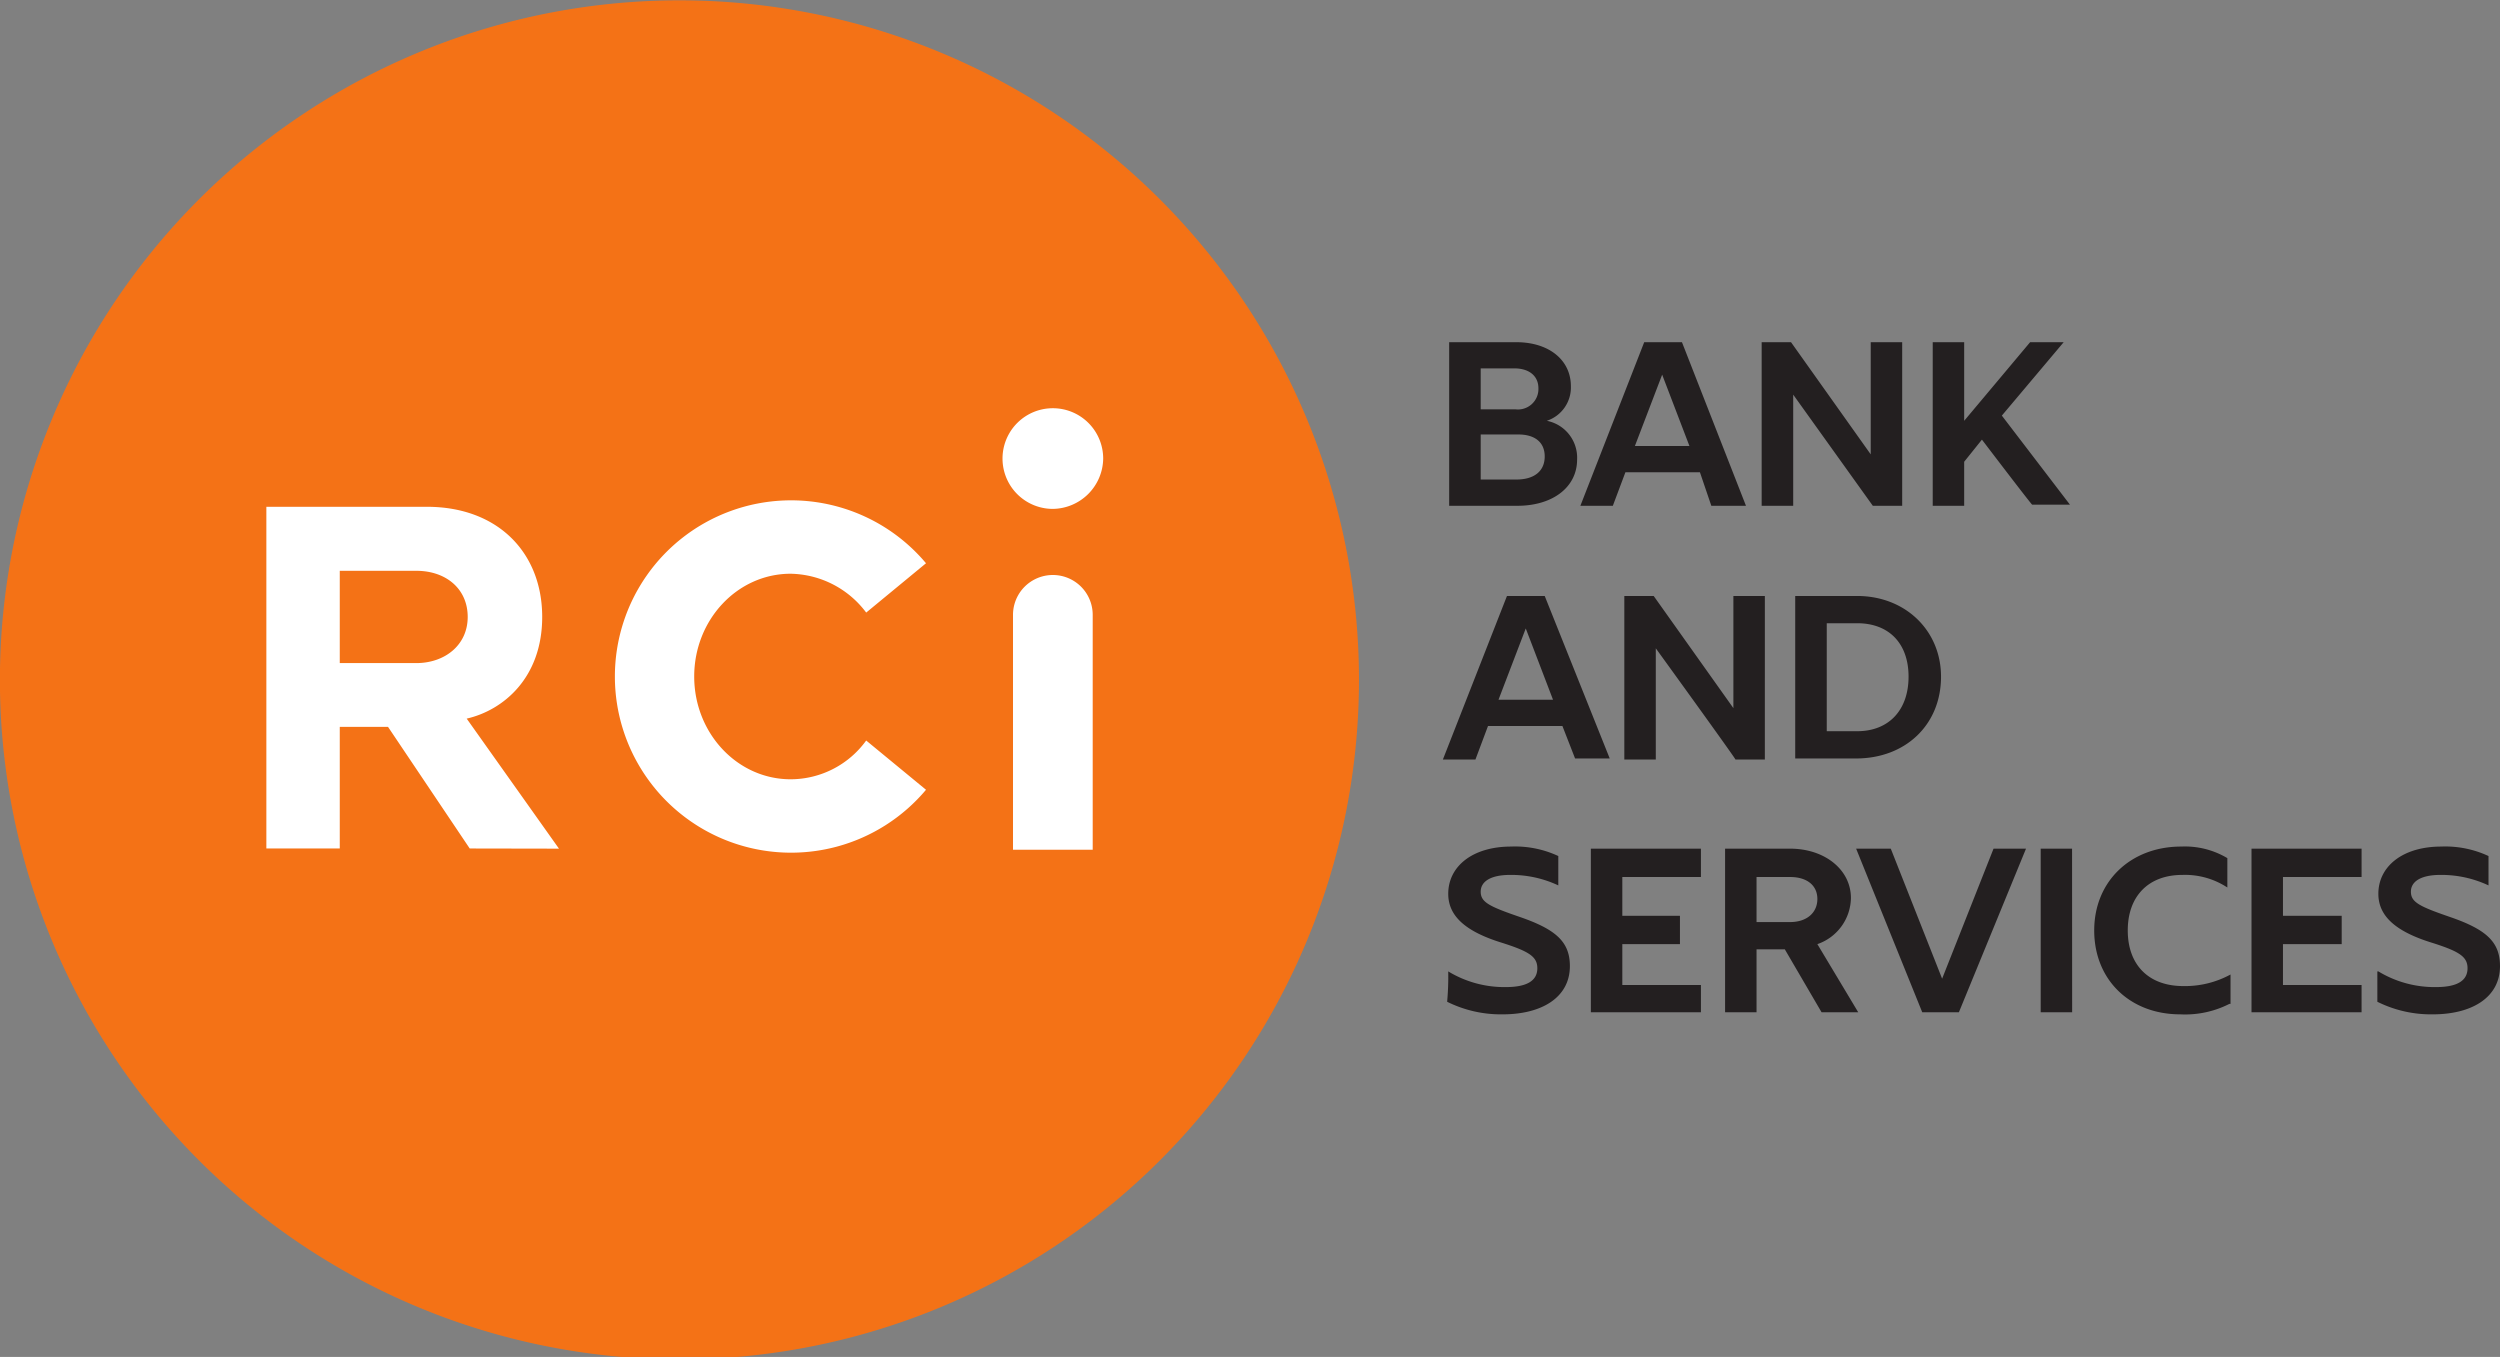
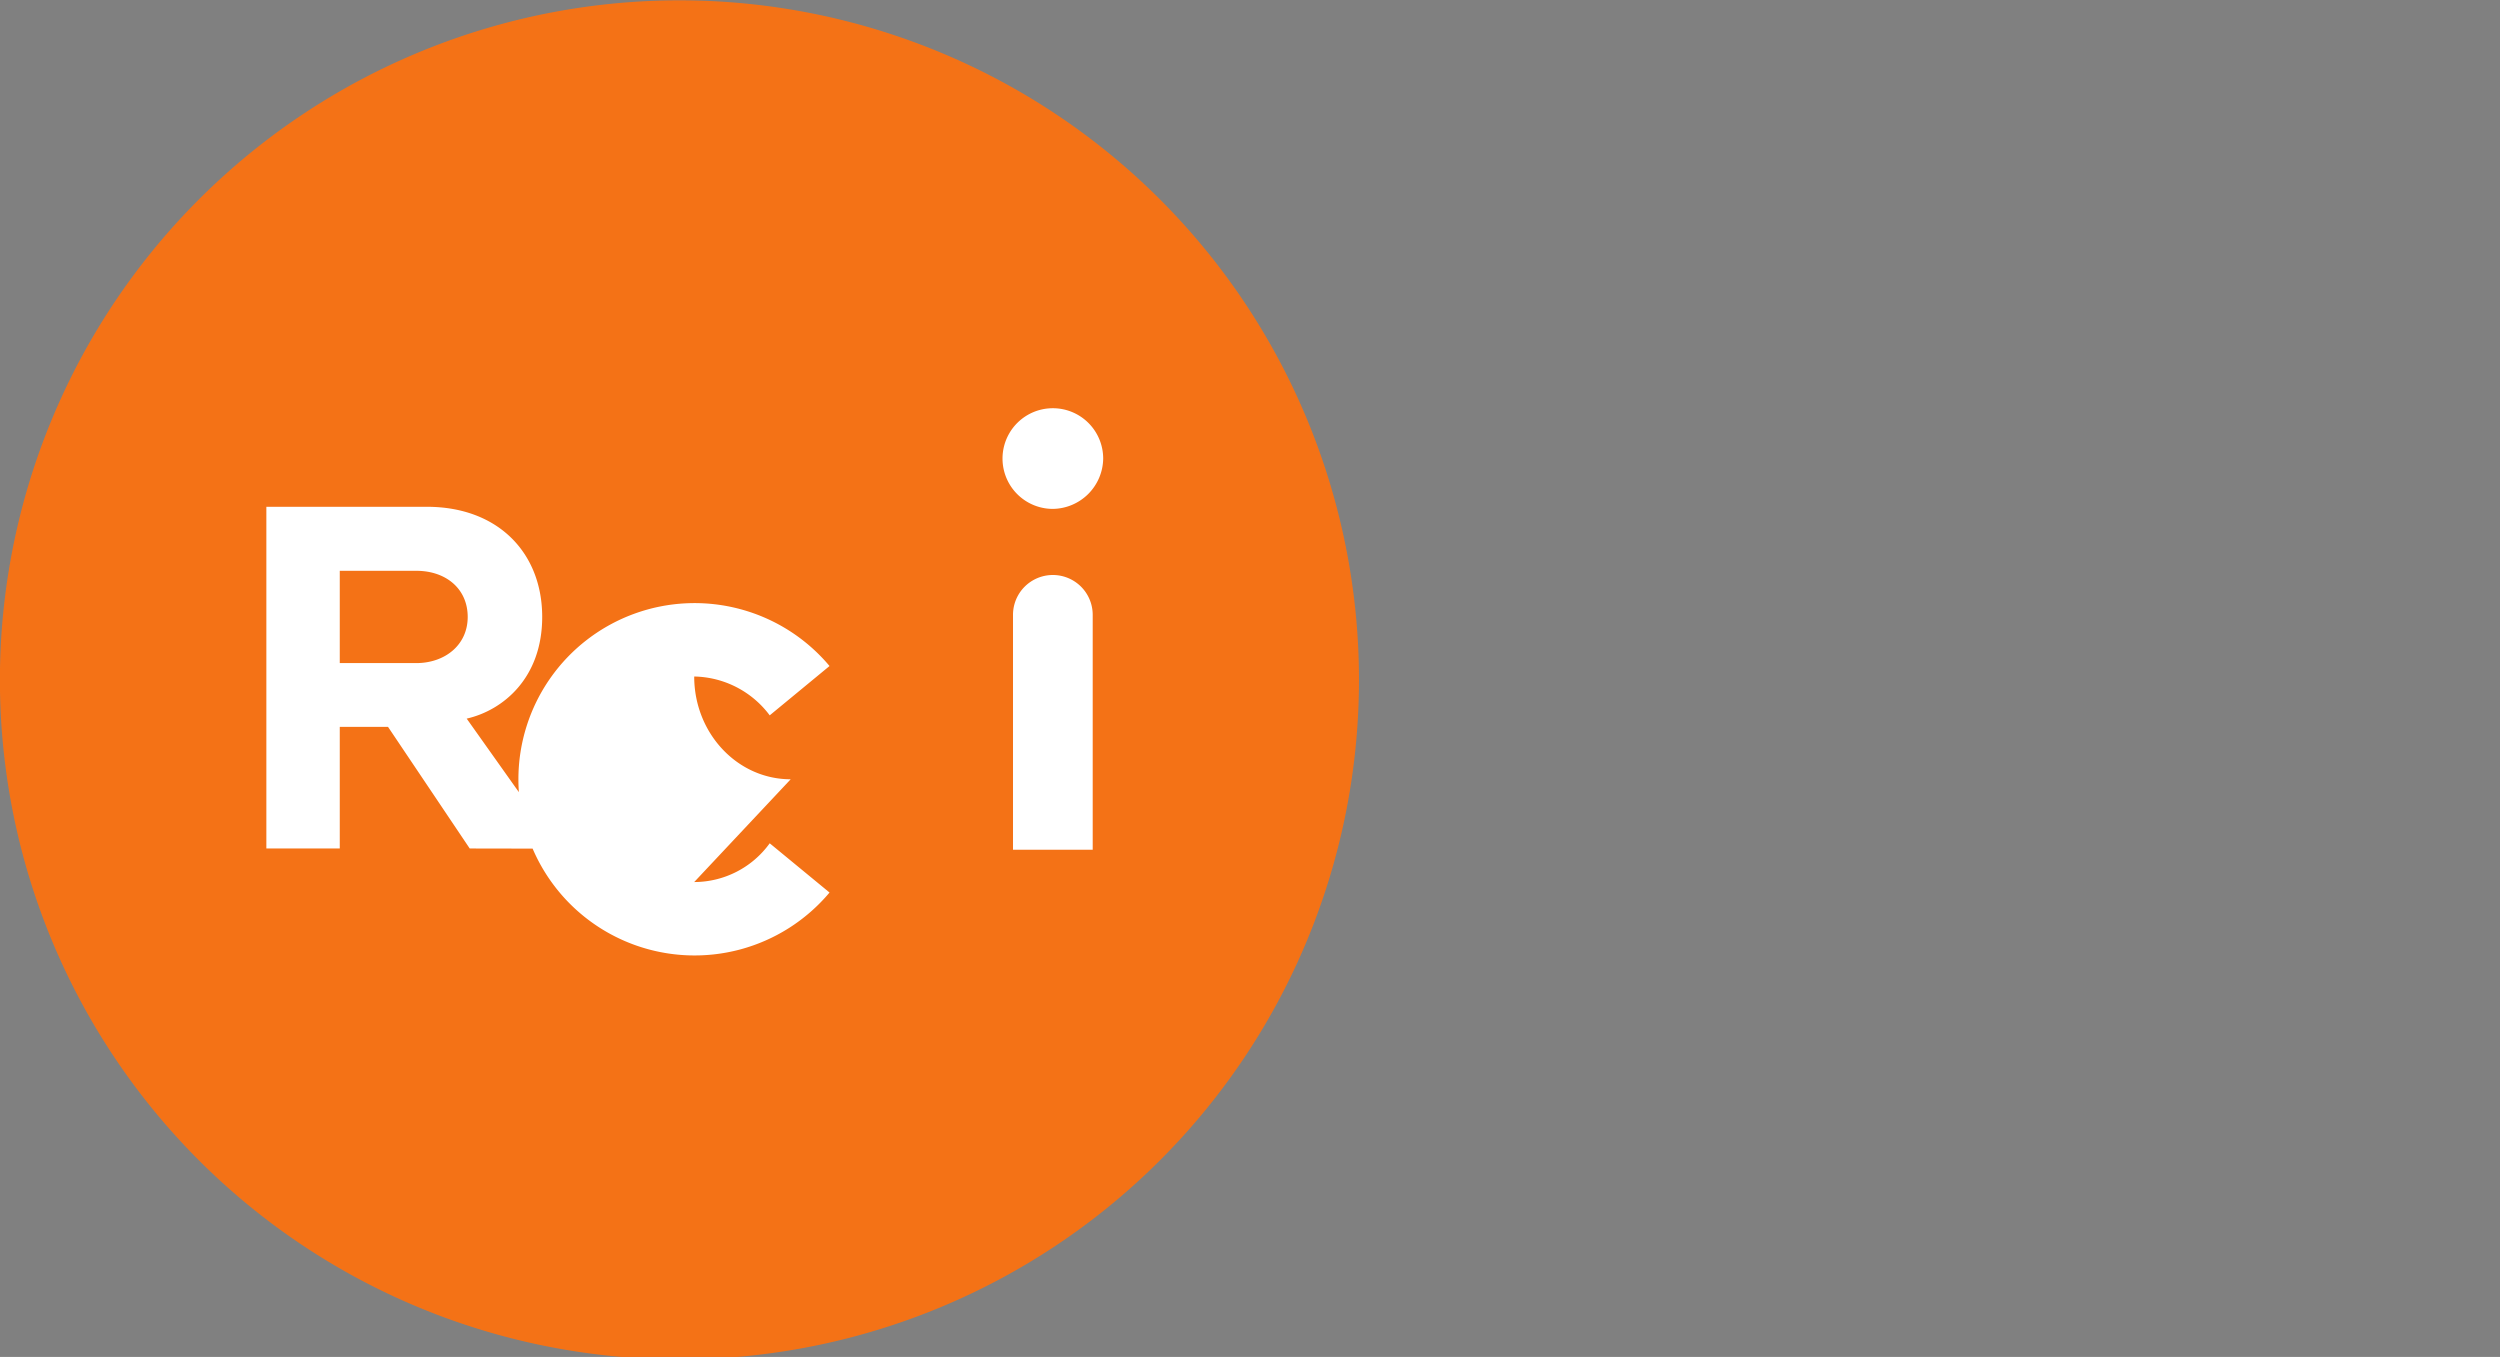
<svg xmlns="http://www.w3.org/2000/svg" width="298" height="161.75" viewBox="0 0 298 161.75">
  <rect x="0" y="0" width="298" height="161.75" fill="#808080" stroke="none" />
  <defs>
    <style> .cls-1 { fill: none; } .cls-2 { clip-path: url(#clip-path); } .cls-3 { fill: #f47216; } .cls-4 { fill: #fff; } .cls-5 { fill: #231f20; } </style>
    <clipPath id="clip-path" transform="translate(-0.01 0.04)">
      <rect class="cls-1" width="298" height="161.75" />
    </clipPath>
  </defs>
  <g id="Layer_2" data-name="Layer 2">
    <g id="LINE_ICONS" data-name="LINE ICONS">
      <g id="_40._TECHNOLOGY_OF_FUTURE" data-name="40. TECHNOLOGY OF FUTURE">
        <g id="_40_artifical_intelligence" data-name="40_artifical_intelligence">
          <g id="layer1">
            <g id="g3013">
              <g class="cls-2">
                <g id="g3015">
                  <g id="g3021">
                    <path id="path3023" class="cls-3" d="M162,80.83A81,81,0,1,1,81,0a81,81,0,0,1,81,80.87" transform="translate(-0.01 0.04)" />
                  </g>
                  <g id="g3025">
-                     <path id="path3027" class="cls-4" d="M94.26,92.85c-6.37,0-11.5-5.5-11.5-12.25s5.13-12.25,11.5-12.25a11.48,11.48,0,0,1,9,4.63l7.13-5.88a21,21,0,1,0,0,27l-7.13-5.87a11.13,11.13,0,0,1-9,4.62M49.64,79H40.51V68h9.13c3.5,0,6.12,2.12,6.12,5.5S53,79,49.64,79m17,22.12-11-15.5c4.37-1,9-4.87,9-12.12,0-7.63-5.25-13.13-13.75-13.13H31.76V101.1h8.75V86.6h5.75L56,101.1Zm54.12.13h9.5v-28a4.75,4.75,0,1,0-9.5,0Zm4.75-52.63a6,6,0,0,1,6,6,6.08,6.08,0,0,1-6,6,6,6,0,0,1,0-12" transform="translate(-0.01 0.04)" />
+                     <path id="path3027" class="cls-4" d="M94.26,92.85c-6.37,0-11.5-5.5-11.5-12.25a11.48,11.48,0,0,1,9,4.63l7.13-5.88a21,21,0,1,0,0,27l-7.13-5.87a11.13,11.13,0,0,1-9,4.62M49.64,79H40.51V68h9.13c3.5,0,6.12,2.12,6.12,5.5S53,79,49.64,79m17,22.12-11-15.5c4.37-1,9-4.87,9-12.12,0-7.63-5.25-13.13-13.75-13.13H31.76V101.1h8.75V86.6h5.75L56,101.1Zm54.12.13h9.5v-28a4.75,4.75,0,1,0-9.5,0Zm4.75-52.63a6,6,0,0,1,6,6,6.08,6.08,0,0,1-6,6,6,6,0,0,1,0-12" transform="translate(-0.01 0.04)" />
                  </g>
                  <g id="g3029">
-                     <path id="path3031" class="cls-5" d="M283.51,115.75a12.92,12.92,0,0,0,6.88,1.87q3.75,0,3.75-2.25c0-1.37-1-2-4.13-3-4.5-1.37-6.5-3.25-6.5-5.87,0-3.25,2.88-5.63,7.5-5.63a12.17,12.17,0,0,1,5.63,1.13v3.5a13.2,13.2,0,0,0-5.75-1.25c-2.25,0-3.5.75-3.5,2s1,1.75,4.62,3c4.38,1.5,6,3,6,5.87,0,3.75-3.37,5.75-8,5.75a14.33,14.33,0,0,1-6.62-1.5v-3.62ZM272.14,104.5v4.62h7v3.38h-7v4.87h9.37v3.25H268.39v-19.5h13.12v3.38Zm-6.38,15.12a11.62,11.62,0,0,1-5.87,1.25c-6,0-10.25-4.12-10.25-10s4.37-10,10.37-10a9.86,9.86,0,0,1,5.5,1.38v3.5a9.18,9.18,0,0,0-5.37-1.5c-4,0-6.5,2.5-6.5,6.62s2.5,6.63,6.62,6.63a11.33,11.33,0,0,0,5.63-1.38v3.5Zm-18.75,1h-3.75v-19.5H247Zm-13.5,0h-4.37l-7.88-19.5h4.13l6.12,15.5,6.13-15.5h3.87ZM209.39,104.5v5.37h4c2,0,3.25-1.12,3.25-2.75s-1.25-2.62-3.25-2.62Zm3.37,8.62h-3.37v7.5h-3.75v-19.5h7.75c4.12,0,7.25,2.5,7.25,5.88a5.91,5.91,0,0,1-4,5.5l4.87,8.12h-4.37Zm-19.37-8.62v4.62h6.87v3.38h-6.87v4.87h9.37v3.25H189.64v-19.5h13.12v3.38Zm-20.75,11.25a12.88,12.88,0,0,0,6.87,1.87q3.75,0,3.75-2.25c0-1.37-1-2-4.12-3-4.5-1.37-6.5-3.25-6.5-5.87,0-3.25,2.87-5.63,7.5-5.63a12.15,12.15,0,0,1,5.62,1.13v3.5a13.17,13.17,0,0,0-5.75-1.25c-2.25,0-3.5.75-3.5,2s1,1.75,4.63,3c4.37,1.5,6,3,6,5.87,0,3.75-3.38,5.75-8,5.75a14.37,14.37,0,0,1-6.63-1.5A33.69,33.69,0,0,0,172.64,115.75Zm45.12-41.5V87.12h3.63c3.75,0,6.12-2.5,6.12-6.5s-2.37-6.37-6.12-6.37ZM214,71h7.38c5.75,0,10,4.12,10,9.62,0,5.75-4.25,9.75-10.13,9.75H214Zm-16.62,6.25V90.5h-3.75V71h3.5l9.5,13.37V71h3.75V90.5h-3.5C206.89,90.37,197.39,77.25,197.39,77.25Zm-18.75,6.12h6.5l-3.25-8.5Zm7.62,3.13h-8.87l-1.5,4H172L179.64,71h4.5l7.75,19.37h-4.13Zm50-34.13L234.14,55v5.25h-3.75V40.75h3.75v9.37L242,40.75h4l-7.37,8.75,8.12,10.62h-4.5C242.26,60.25,236.26,52.37,236.26,52.37ZM213.76,47V60.25H210V40.75h3.5L223,54.12V40.75h3.75v19.5h-3.5Zm-18.87,6.12h6.5l-3.25-8.5Zm7.75,3.13h-8.88l-1.5,4h-3.87L196,40.75h4.5l7.63,19.5H204Zm-21.88.87c2.13,0,3.38-1,3.38-2.75s-1.25-2.62-3.13-2.62h-4.5v5.37Zm-4.25-13.25v4.88h4.13a2.44,2.44,0,0,0,2.75-2.5c0-1.5-1.13-2.38-2.88-2.38Zm4.25-3.12c3.88,0,6.5,2.12,6.5,5.25a4.19,4.19,0,0,1-2.87,4.12A4.48,4.48,0,0,1,188,54.75c0,3.25-2.87,5.5-7.12,5.5h-8.13V40.75Z" transform="translate(-0.01 0.04)" />
-                   </g>
+                     </g>
                </g>
              </g>
            </g>
          </g>
        </g>
      </g>
    </g>
  </g>
</svg>